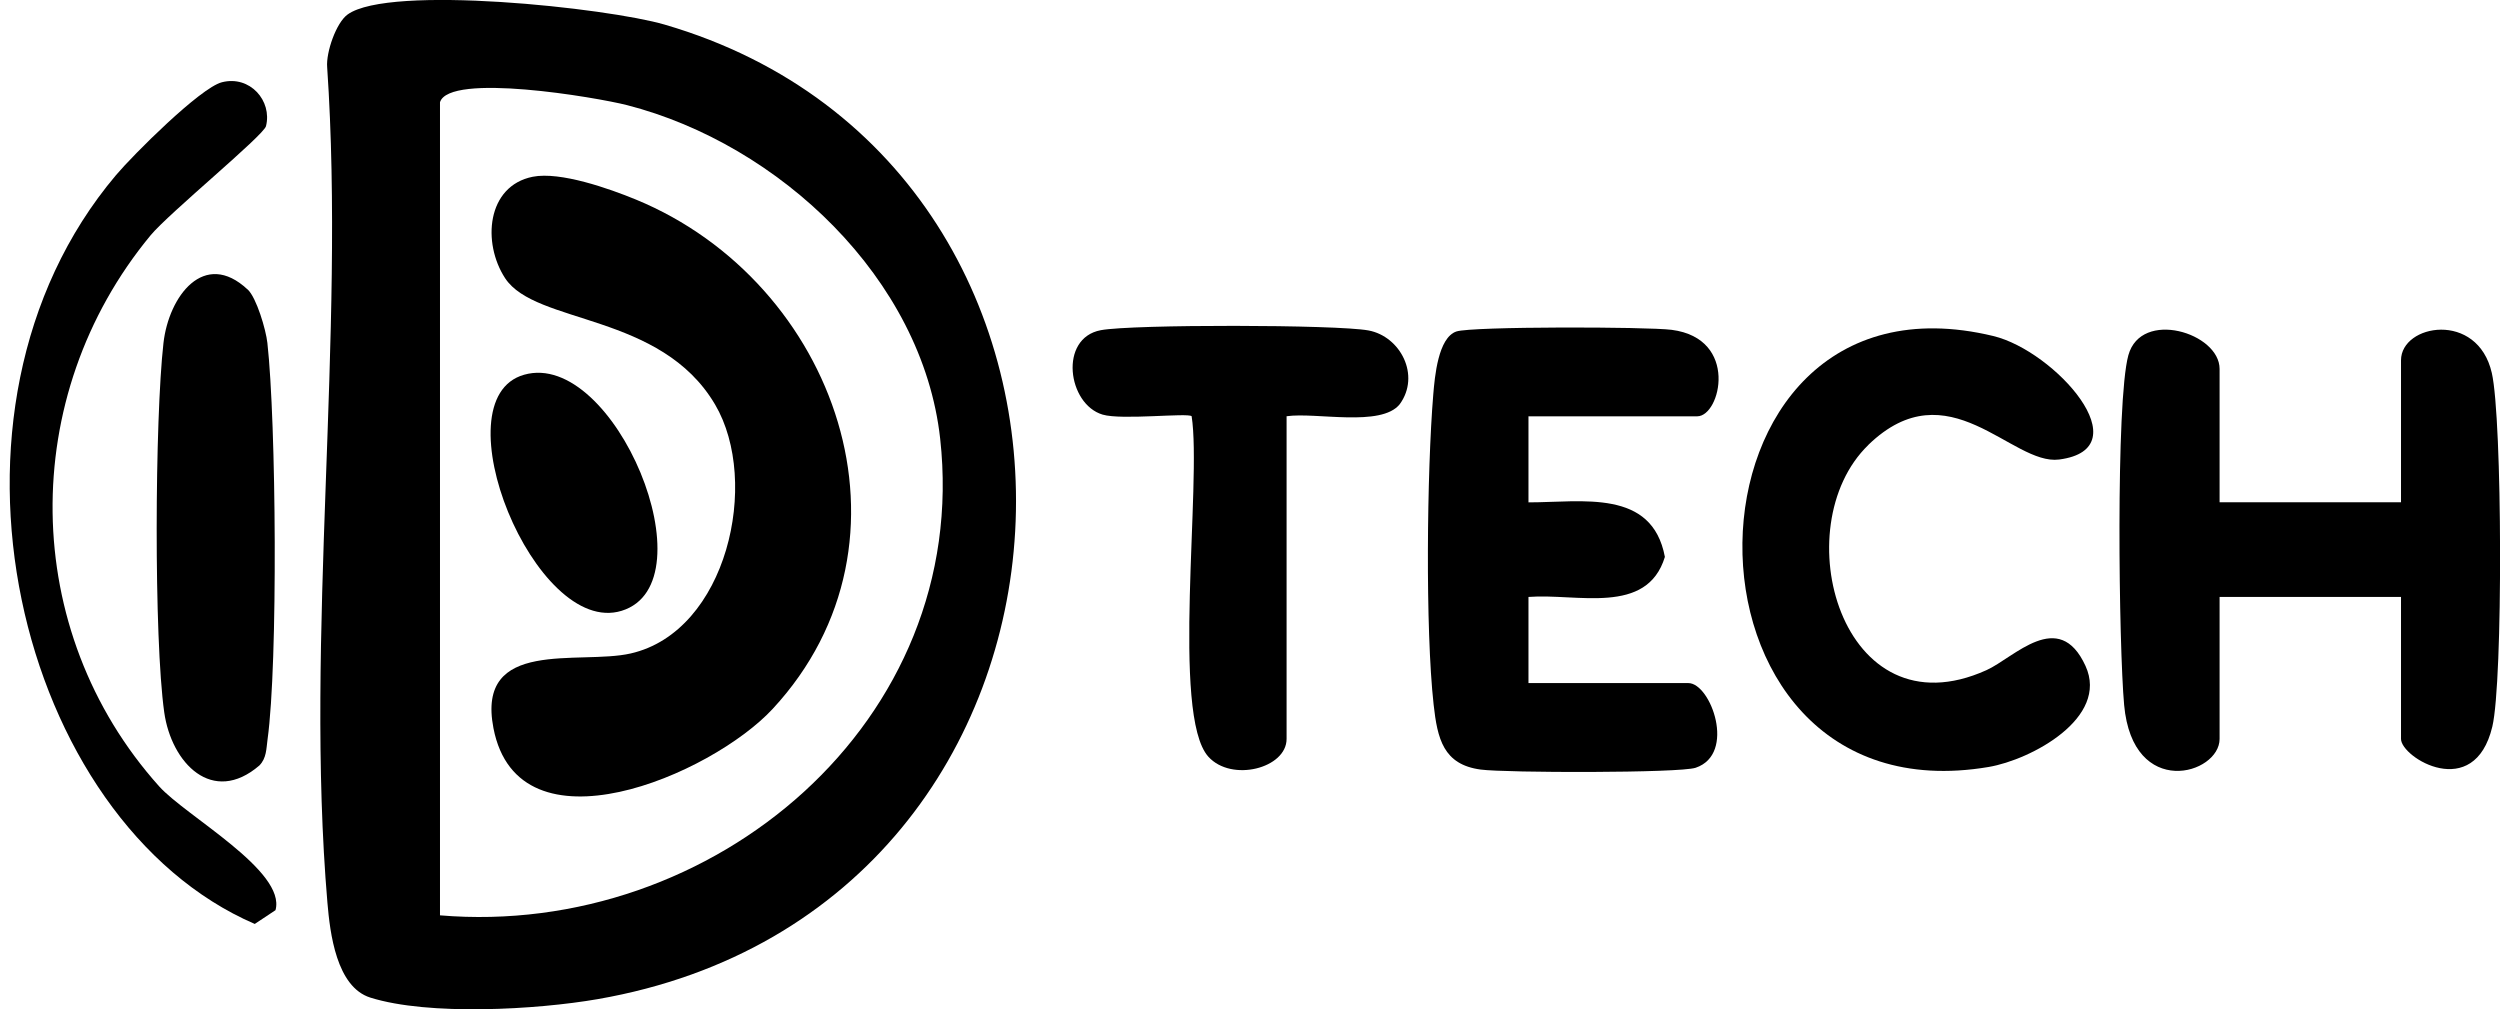
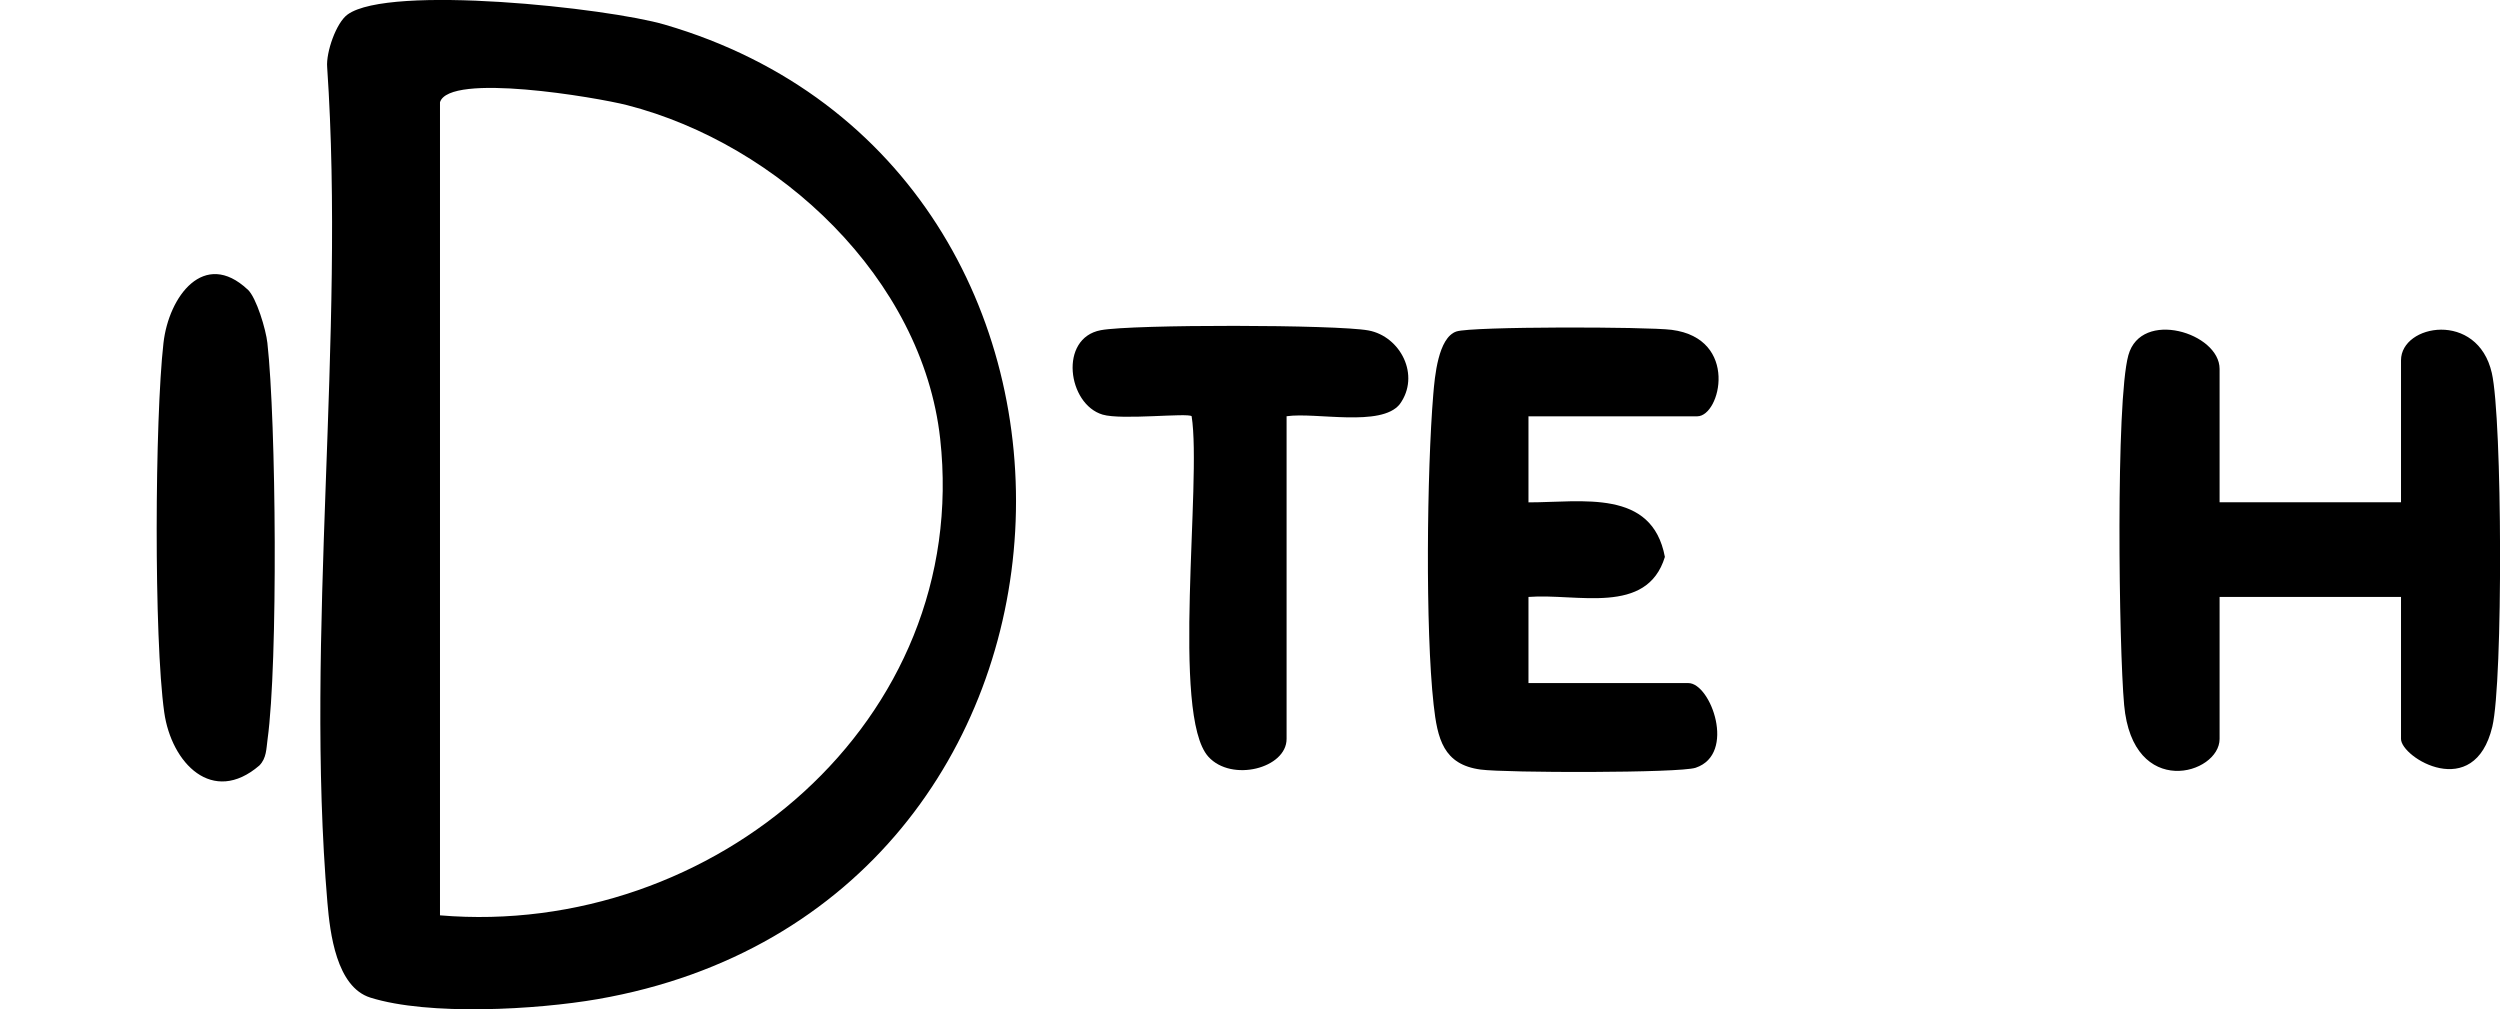
<svg xmlns="http://www.w3.org/2000/svg" width="213" height="86" viewBox="0 0 213 86" fill="none">
  <g clip-path="url(#clip0_3116_15)">
    <path d="M189.109 42.795H204.566V30.698C204.566 27.611 211.087 26.467 212.302 31.775C213.199 35.683 213.266 58.037 212.346 61.908C210.807 68.353 204.566 64.548 204.566 62.957V50.859H189.109V62.957C189.109 65.985 181.712 68.147 180.976 60.061C180.527 55.119 180.247 34.209 181.337 30.265C182.426 26.32 189.109 28.359 189.109 31.431V42.795Z" fill="black" />
-     <path d="M159.182 37.912C152.006 44.862 156.863 62.678 169.243 57.099C171.606 56.036 175.411 51.761 177.686 56.739C179.71 61.168 173.056 64.731 169.427 65.347C141.031 70.149 141.76 21.856 169.832 28.63C175.073 29.898 182.521 38.227 175.441 39.151C171.4 39.679 166.012 31.291 159.182 37.904V37.912Z" fill="black" />
    <path d="M130.226 35.463V42.802C134.819 42.802 140.759 41.629 141.848 47.45C140.31 52.472 134.363 50.537 130.226 50.859V58.199H143.85C145.757 58.199 147.957 64.24 144.469 65.413C143.1 65.875 128.276 65.853 126.156 65.567C122.962 65.141 122.469 62.935 122.145 60.031C121.431 53.602 121.571 40.185 122.115 33.608C122.241 32.098 122.528 28.762 124.088 28.241C125.398 27.802 140.332 27.831 142.43 28.102C148.178 28.85 146.596 35.47 144.601 35.47H130.249L130.226 35.463Z" fill="black" />
    <path d="M109.617 35.463V62.957C109.617 65.457 104.929 66.666 102.949 64.467C99.762 60.926 102.404 41.057 101.528 35.463C101.226 35.155 95.544 35.808 93.94 35.324C90.959 34.437 90.193 28.806 93.792 28.131C96.494 27.626 113.879 27.648 116.595 28.154C119.311 28.659 121.048 31.981 119.259 34.437C117.677 36.416 112.112 35.104 109.624 35.463H109.617Z" fill="black" />
    <path d="M29.619 1.232C33.188 -1.334 51.766 0.674 56.631 2.097C98.651 14.355 96.148 77.268 50.919 85.127C45.716 86.029 36.53 86.557 31.554 84.996C28.662 84.086 28.117 79.504 27.896 76.909C25.96 54.151 29.442 28.762 27.874 5.719C27.771 4.458 28.64 1.936 29.619 1.232ZM37.487 8.703V77.987C60.723 79.944 82.767 61.476 80.103 37.377C78.594 23.74 66.376 12.288 53.429 8.959C50.794 8.285 38.274 6.166 37.487 8.71V8.703Z" fill="black" />
-     <path d="M18.902 7.009C21.294 6.393 23.207 8.593 22.663 10.748C22.464 11.547 14.375 18.175 12.822 20.059C1.509 33.74 1.649 53.712 13.558 66.996C15.832 69.533 24.407 74.203 23.472 77.547L21.706 78.72C1.5 70 -7.11 35.038 9.878 14.927C11.343 13.19 17.054 7.486 18.902 7.009Z" fill="black" />
    <path d="M21.103 24.664C21.854 25.367 22.656 28.08 22.781 29.216C23.532 35.969 23.694 56.453 22.796 62.993C22.685 63.8 22.715 64.592 22.096 65.222C18.107 68.646 14.604 65.024 13.993 60.691C13.102 54.364 13.191 35.727 13.927 29.231C14.376 25.243 17.393 21.203 21.095 24.664H21.103Z" fill="black" />
-     <path d="M45.391 15.059C47.732 14.597 51.898 16.064 54.179 17.002C71.255 24.04 79.101 46.079 65.831 60.398C60.605 66.036 44.177 73.074 42.042 62.04C40.541 54.305 49.358 56.673 53.73 55.676C61.952 53.807 64.8 41.057 60.929 34.473C56.306 26.614 45.641 27.677 43.036 23.703C41.071 20.697 41.461 15.844 45.391 15.059Z" fill="black" />
-     <path d="M44.648 31.929C52.354 29.73 60.627 49.672 52.965 52.04C45.583 54.32 37.324 34.019 44.648 31.929Z" fill="black" />
  </g>
  <defs>
    <clipPath id="clip0_3116_15">
      <rect width="213" height="86" fill="white" />
    </clipPath>
  </defs>
</svg>